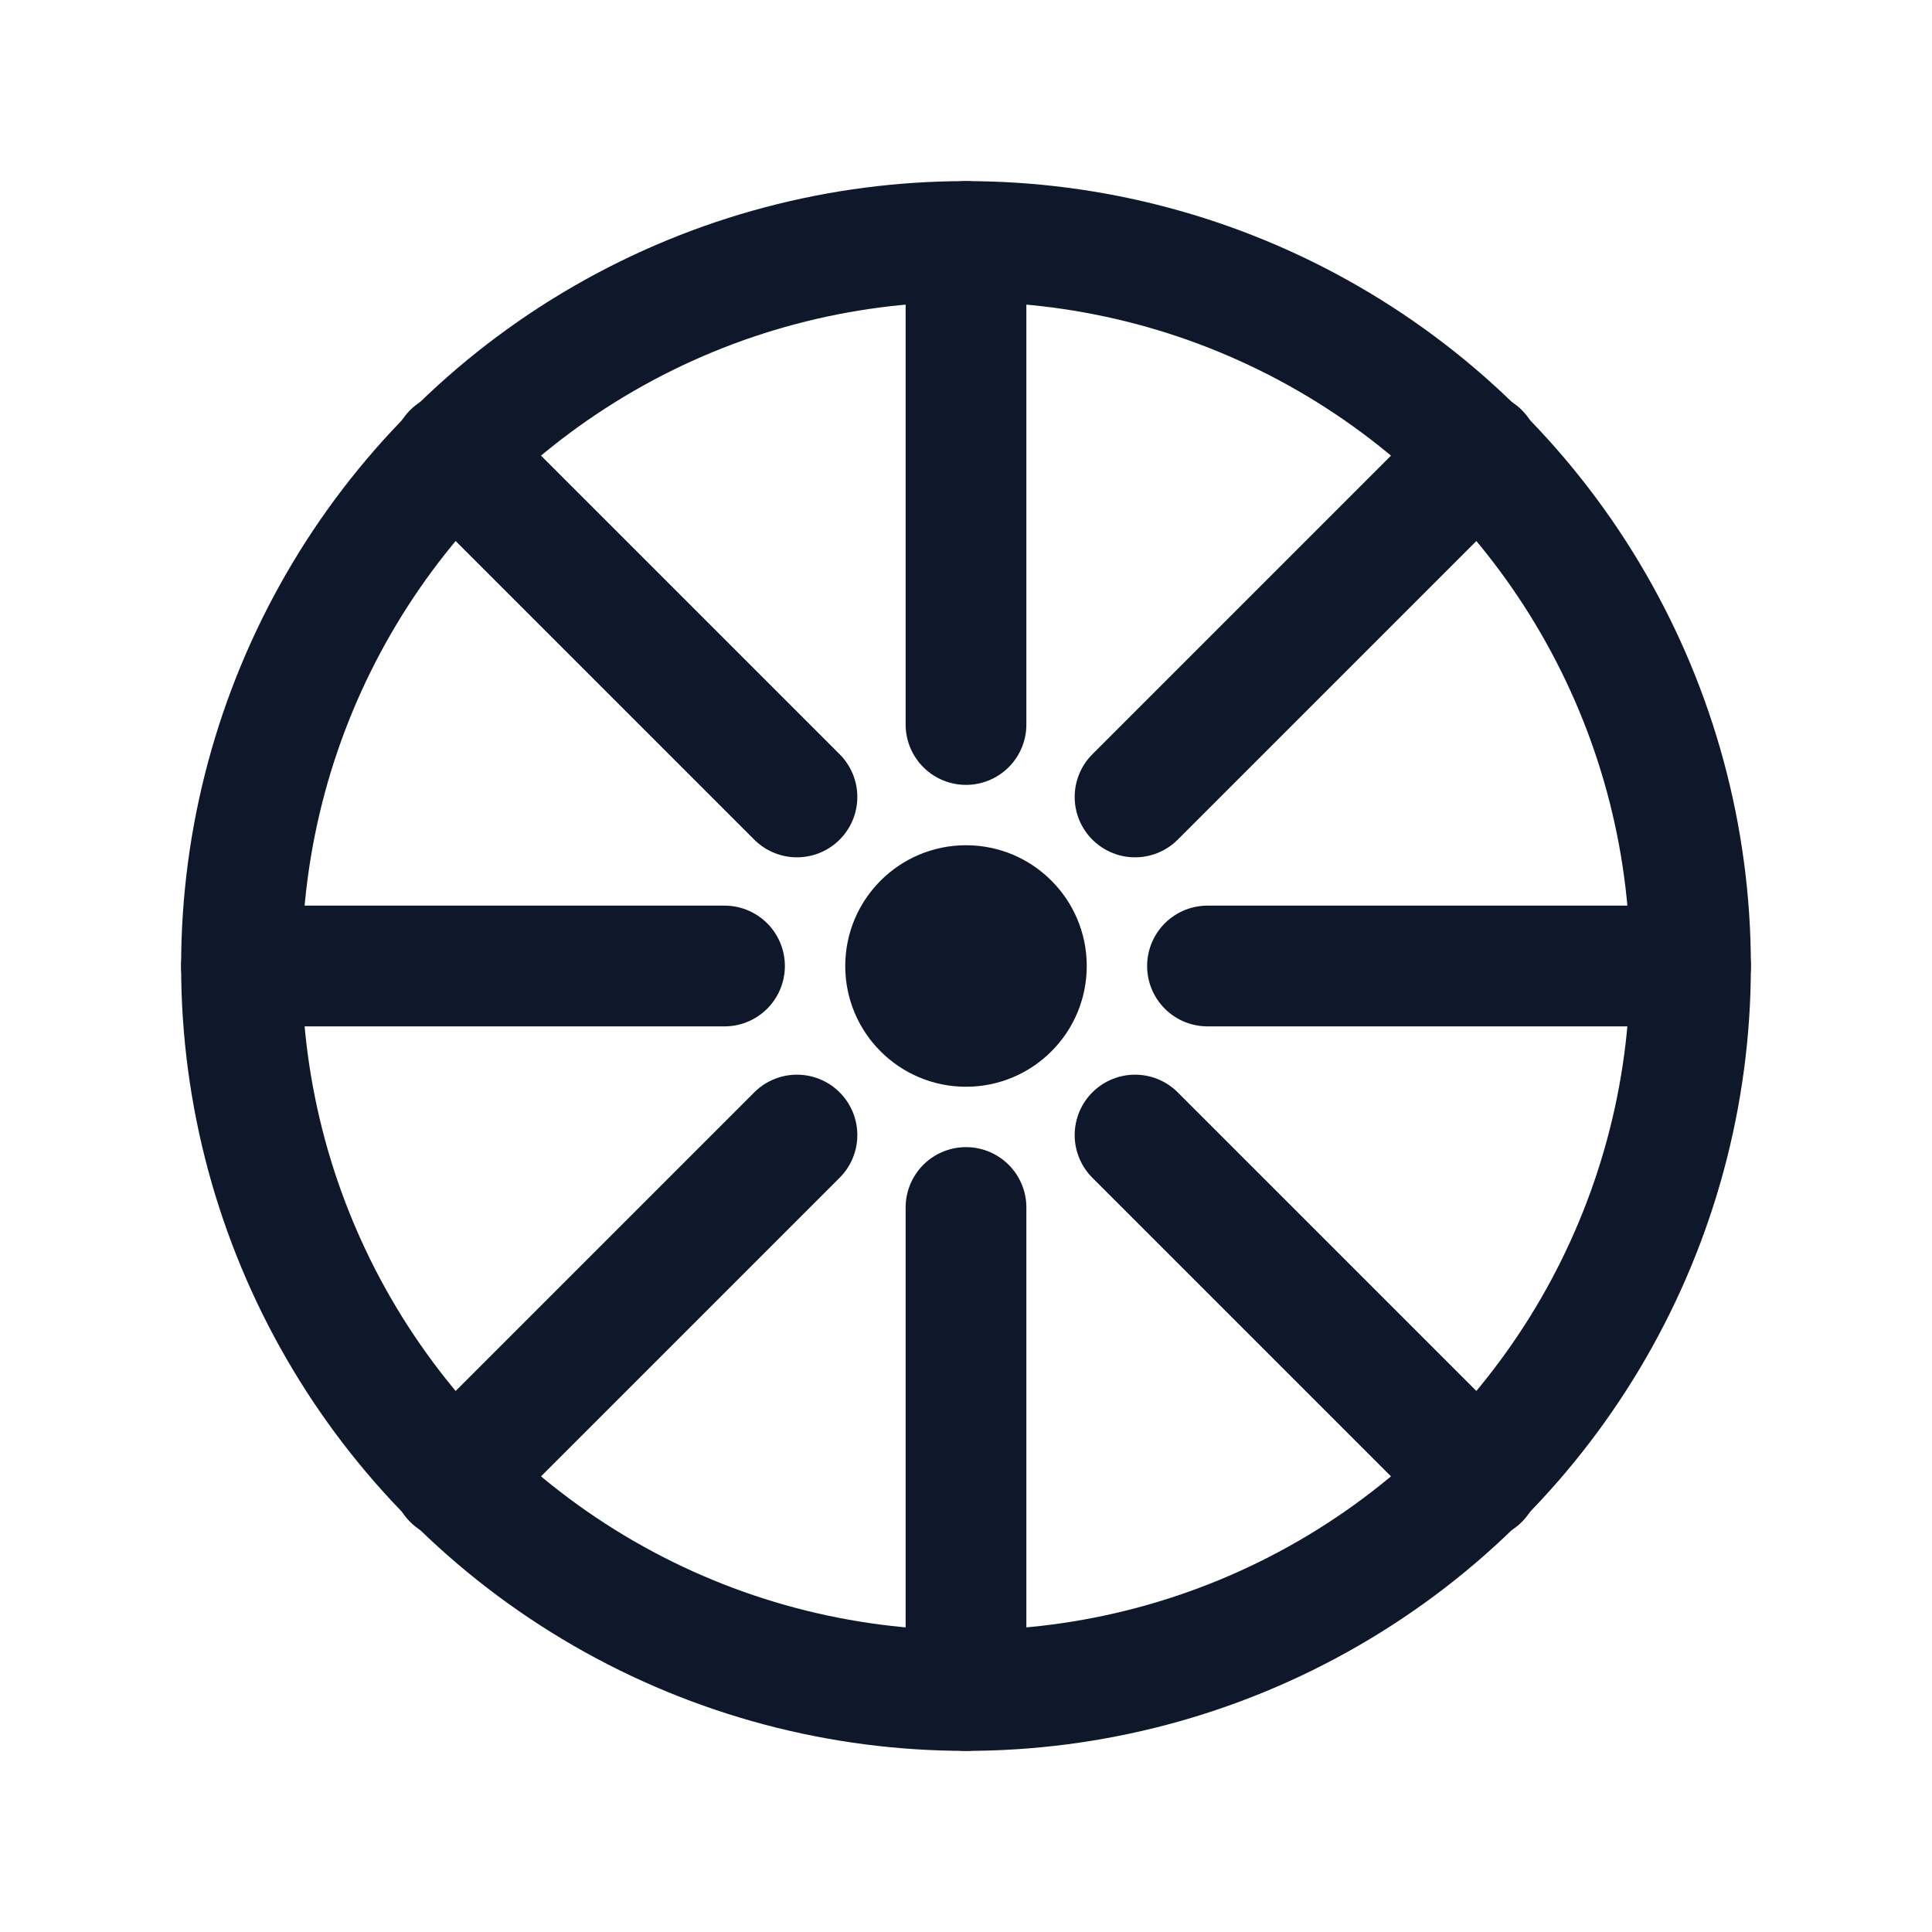
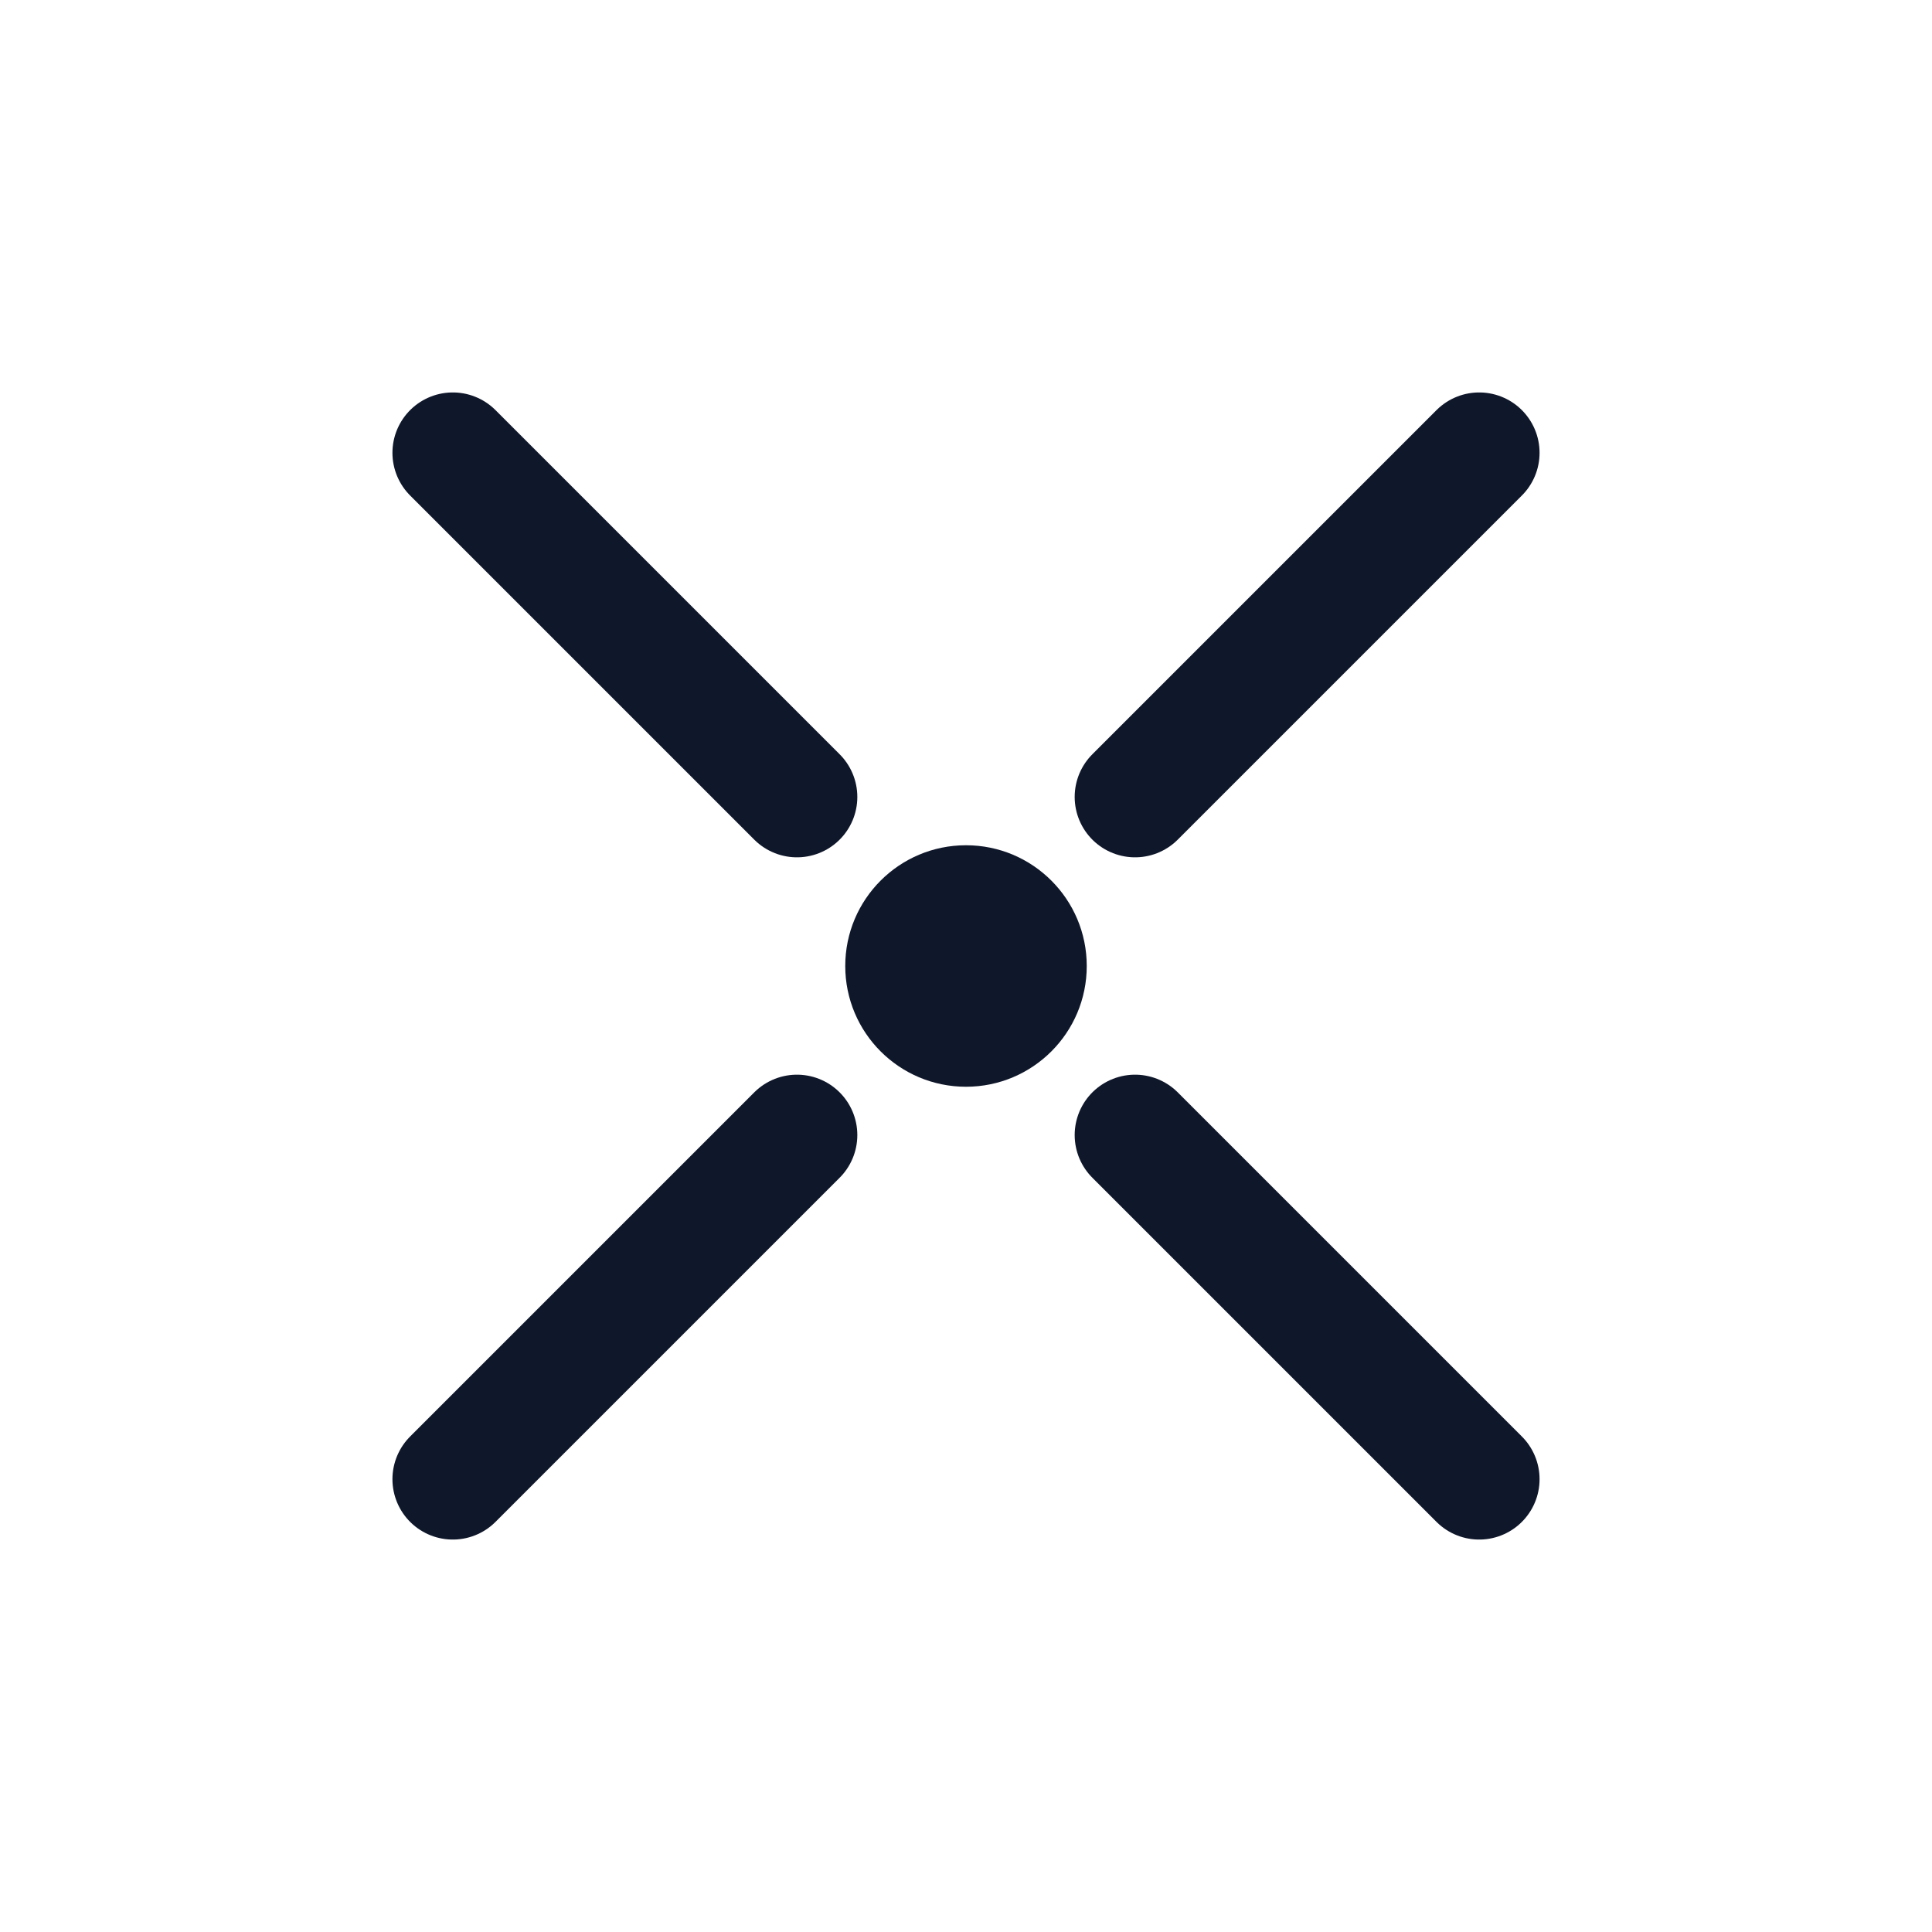
<svg xmlns="http://www.w3.org/2000/svg" width="32" height="32" viewBox="0 0 32 32" role="img" aria-label="Open Road">
-   <circle cx="16" cy="16" r="12" fill="none" stroke="#0f172a" stroke-width="2" />
  <circle cx="16" cy="16" r="2" fill="#0f172a" />
-   <path d="M16 4v8M16 20v8M4 16h8M20 16h8" stroke="#0f172a" stroke-width="2" stroke-linecap="round" />
  <path d="M7.5 7.5l5.7 5.7M18.8 18.8l5.7 5.7M24.5 7.5l-5.7 5.7M13.2 18.8l-5.7 5.7" stroke="#0f172a" stroke-width="2" stroke-linecap="round" />
</svg>